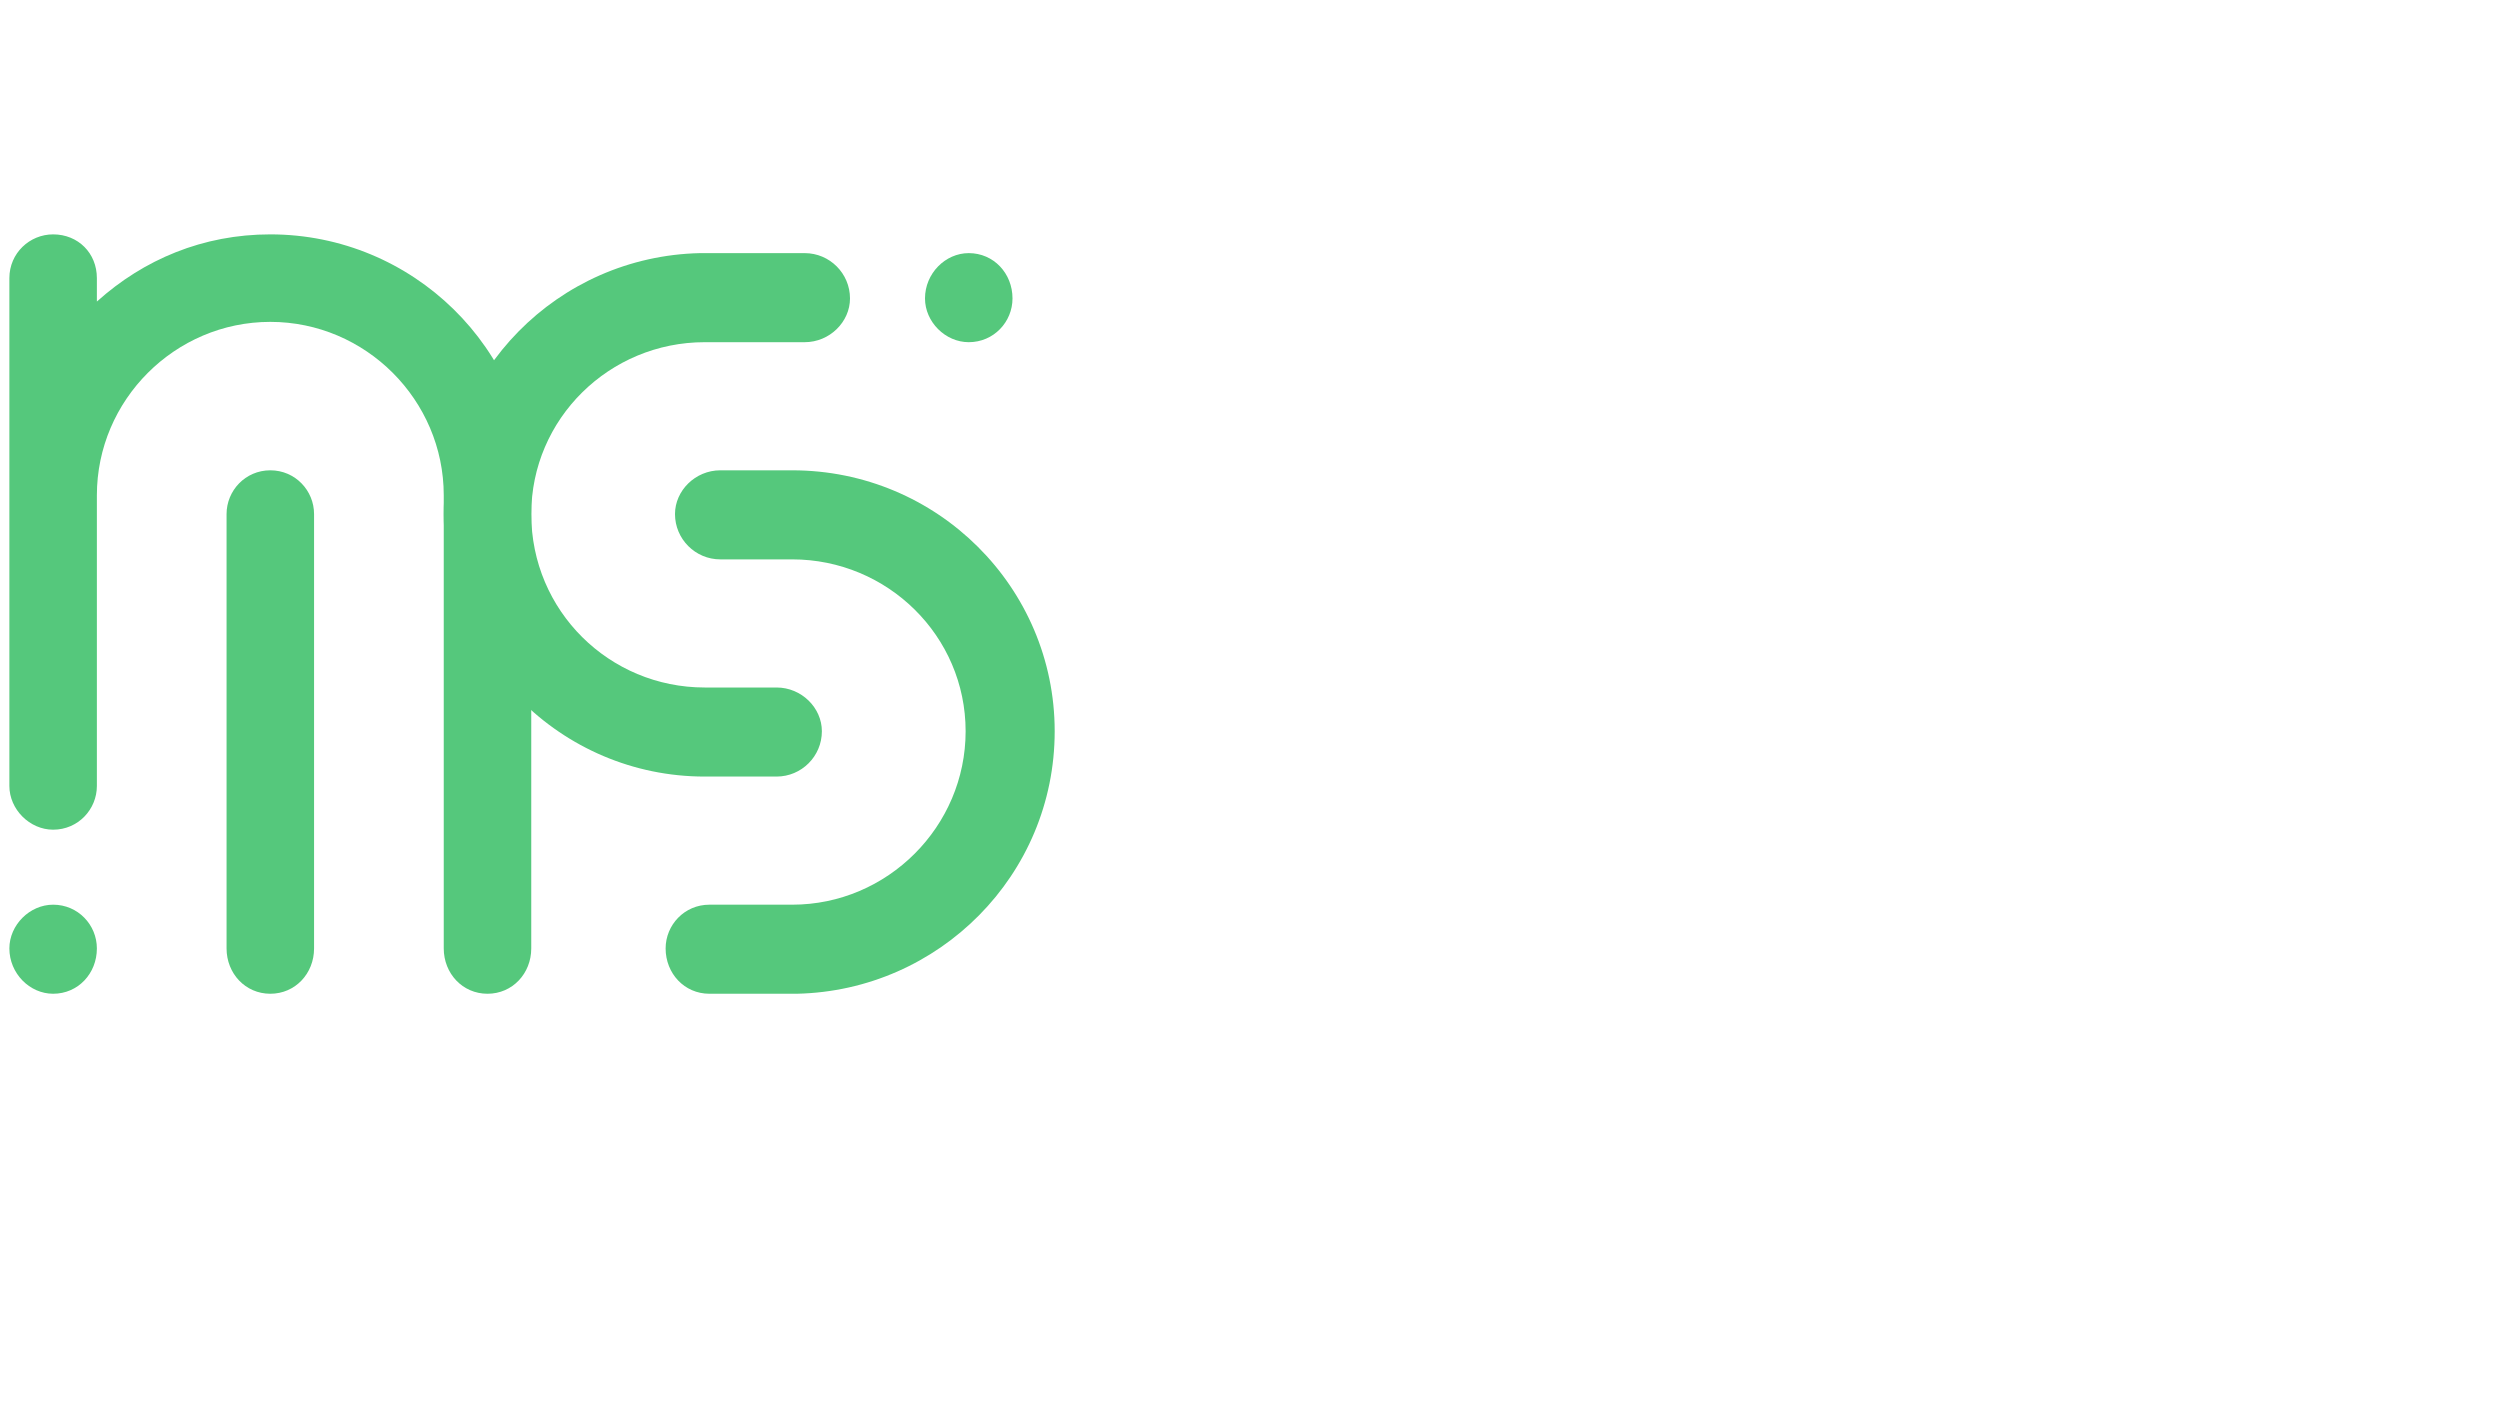
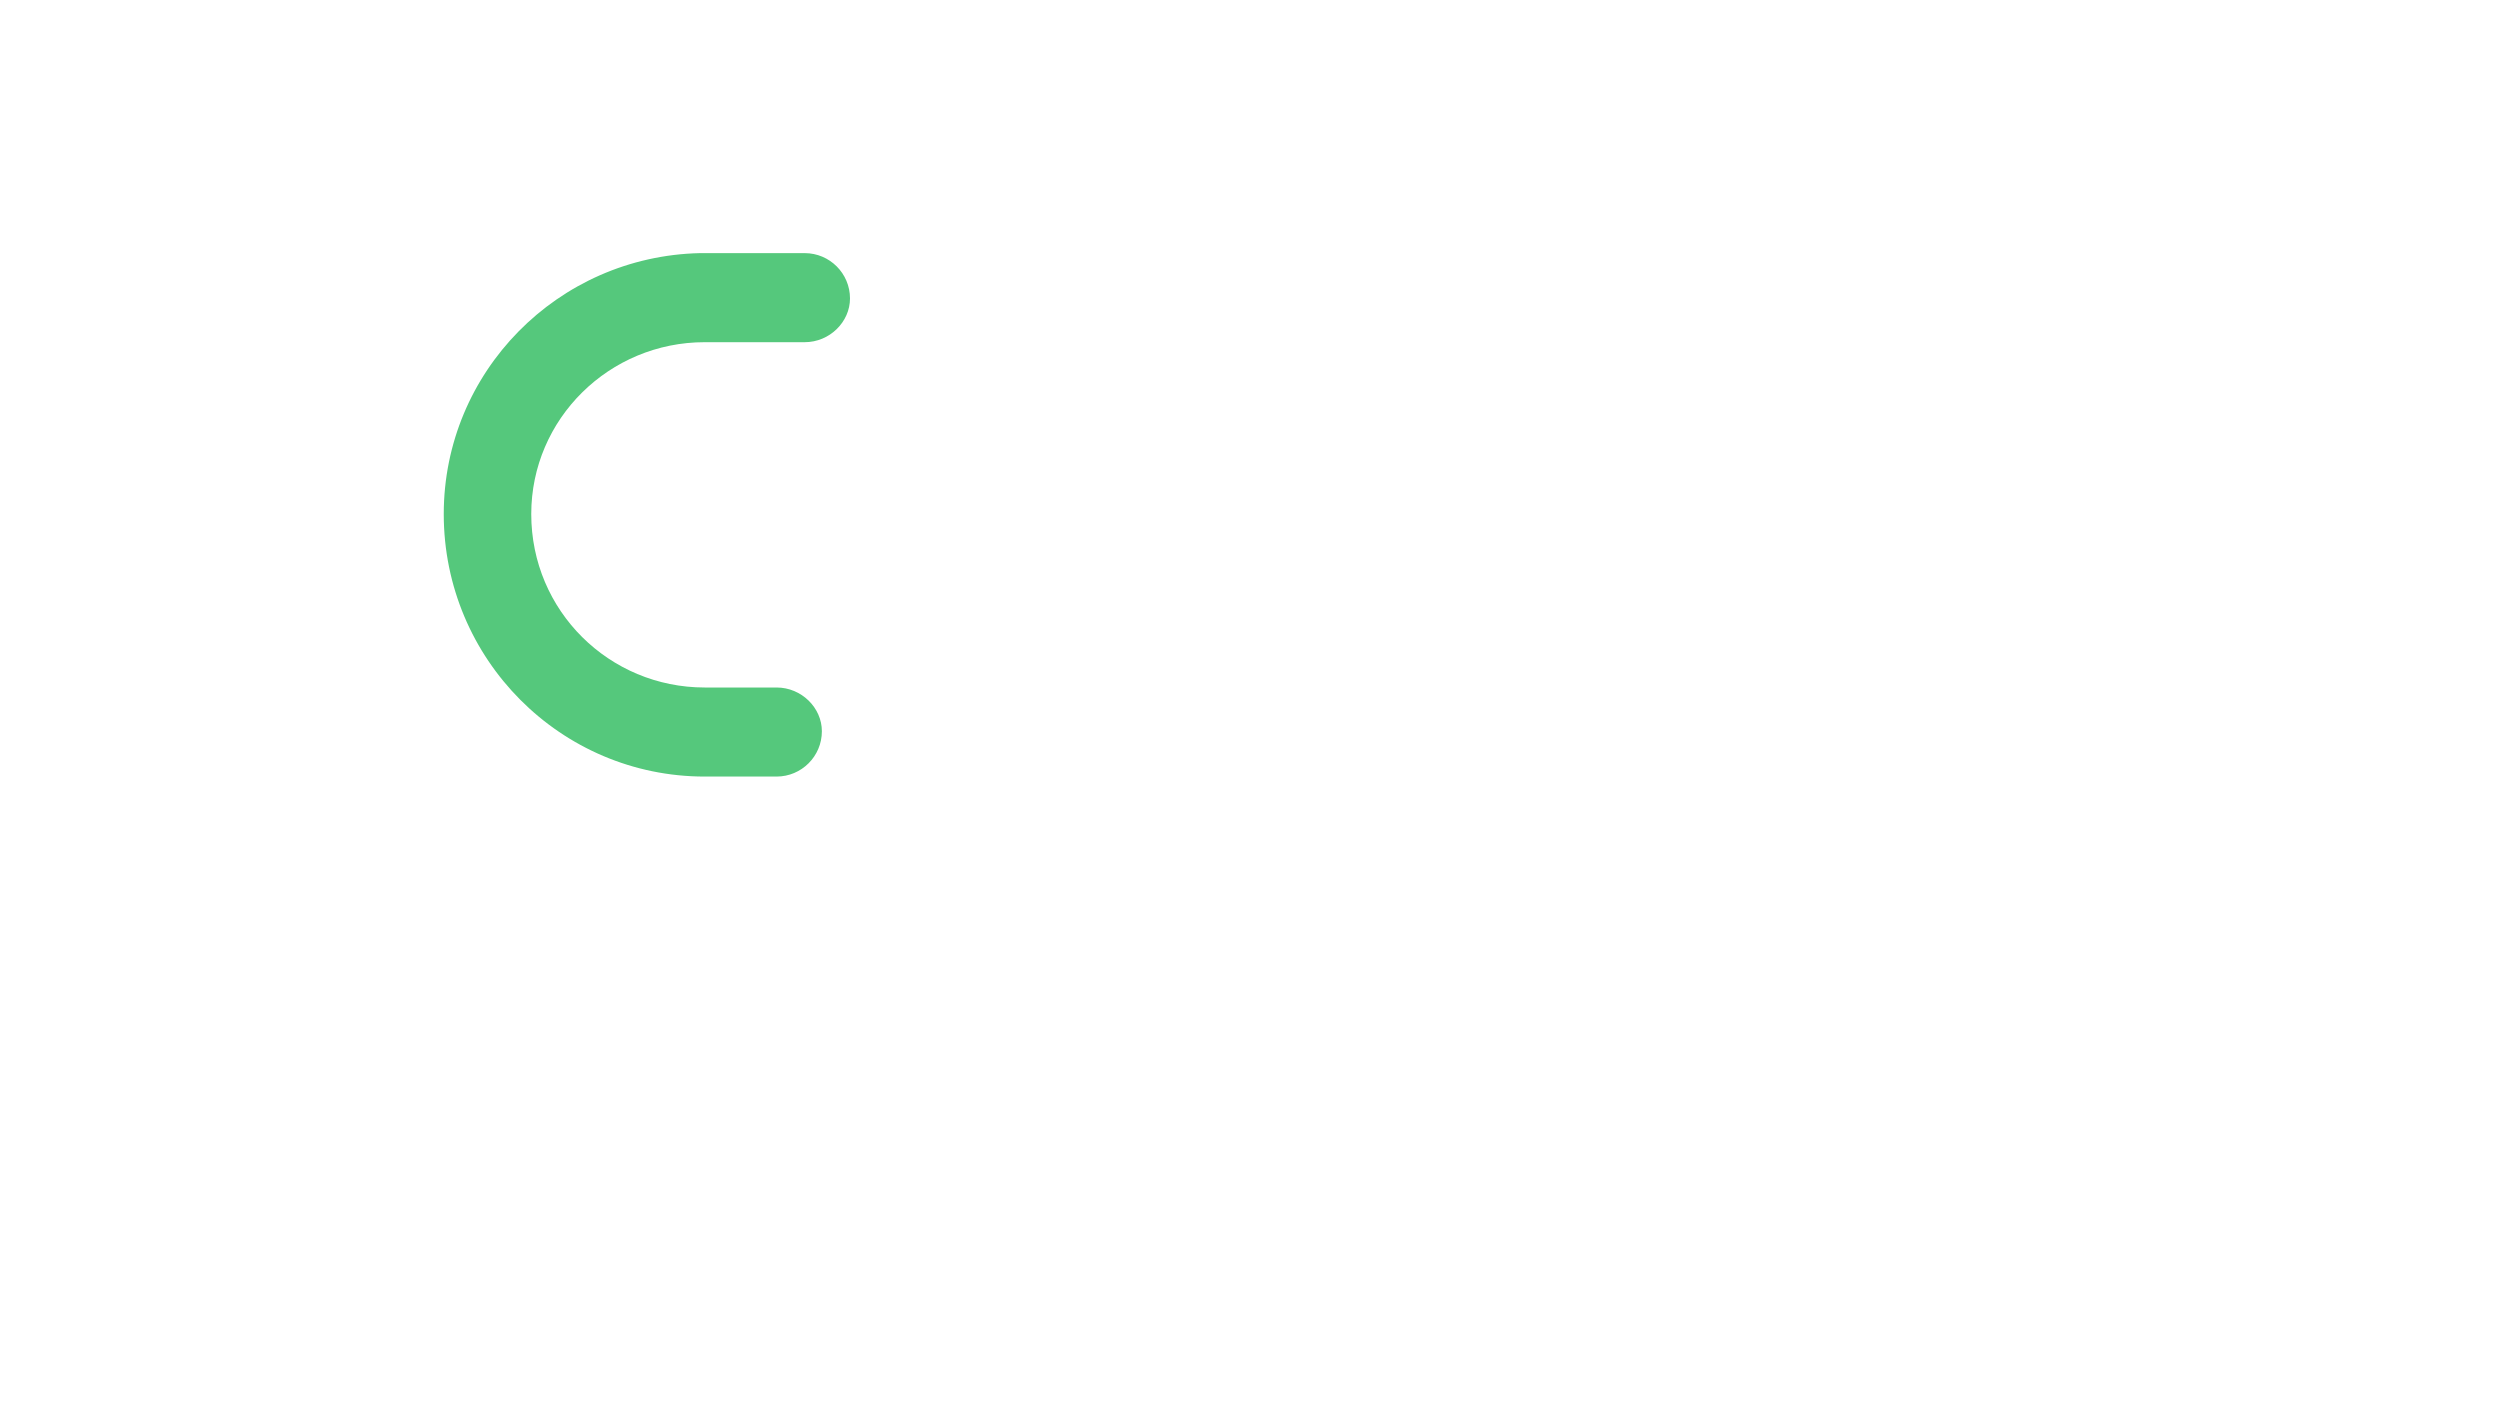
<svg xmlns="http://www.w3.org/2000/svg" xml:space="preserve" width="16px" height="9px" version="1.1" style="shape-rendering:geometricPrecision; text-rendering:geometricPrecision; image-rendering:optimizeQuality; fill-rule:evenodd; clip-rule:evenodd" viewBox="0 0 16 8.64">
  <defs>
    <style type="text/css">
   
    .fil0 {fill:#55C87C}
   
  </style>
  </defs>
  <g id="Layer_x0020_1">
-     <path class="fil0" d="M3.4 5.89l0 -2.93 0 0c-0.01,-0.91 -0.76,-1.64 -1.67,-1.64 -0.43,0 -0.81,0.16 -1.11,0.43l0 -0.15c0,-0.16 -0.12,-0.28 -0.28,-0.28 -0.15,0 -0.28,0.12 -0.28,0.28l0 1.39 0 1.27 0 0.59c0,0.15 0.13,0.28 0.28,0.28 0.16,0 0.28,-0.13 0.28,-0.28l0 -0.59 0 -1.27c0,-0.61 0.5,-1.11 1.11,-1.11 0.61,0 1.11,0.5 1.11,1.11l0 2.9c0,0.16 0.12,0.29 0.28,0.29 0.16,0 0.28,-0.13 0.28,-0.29z" />
-     <path class="fil0" d="M2.01 5.89l0 -2.78c0,-0.15 -0.12,-0.28 -0.28,-0.28 -0.16,0 -0.28,0.13 -0.28,0.28l0 2.78c0,0.16 0.12,0.29 0.28,0.29 0.16,0 0.28,-0.13 0.28,-0.29z" />
-     <path class="fil0" d="M4.61 2.83c-0.16,0 -0.29,0.13 -0.29,0.28 0,0.16 0.13,0.29 0.29,0.29l0.46 0c0.61,0 1.11,0.49 1.11,1.1 0,0.61 -0.5,1.11 -1.11,1.11l-0.53 0c-0.16,0 -0.28,0.13 -0.28,0.28 0,0.16 0.12,0.29 0.28,0.29l0.56 0 0 0 0 0 0 0c0.91,-0.02 1.65,-0.76 1.65,-1.68 0,-0.92 -0.75,-1.67 -1.68,-1.67l-0.46 0z" />
    <path class="fil0" d="M5.15 1.44l-0.67 0 0 0c-0.91,0.02 -1.64,0.76 -1.64,1.67 0,0.93 0.75,1.68 1.67,1.68l0.46 0c0.16,0 0.29,-0.13 0.29,-0.29 0,-0.15 -0.13,-0.28 -0.29,-0.28l-0.46 0c-0.61,0 -1.11,-0.49 -1.11,-1.11 0,-0.61 0.5,-1.1 1.11,-1.1l0.64 0c0.16,0 0.29,-0.13 0.29,-0.28 0,-0.16 -0.13,-0.29 -0.29,-0.29z" />
-     <path class="fil0" d="M5.92 1.73c0,0.15 0.13,0.28 0.28,0.28 0.16,0 0.28,-0.13 0.28,-0.28 0,-0.16 -0.12,-0.29 -0.28,-0.29 -0.15,0 -0.28,0.13 -0.28,0.29z" />
-     <path class="fil0" d="M0.06 5.89c0,0.16 0.13,0.29 0.28,0.29 0.16,0 0.28,-0.13 0.28,-0.29 0,-0.15 -0.12,-0.28 -0.28,-0.28 -0.15,0 -0.28,0.13 -0.28,0.28z" />
  </g>
</svg>